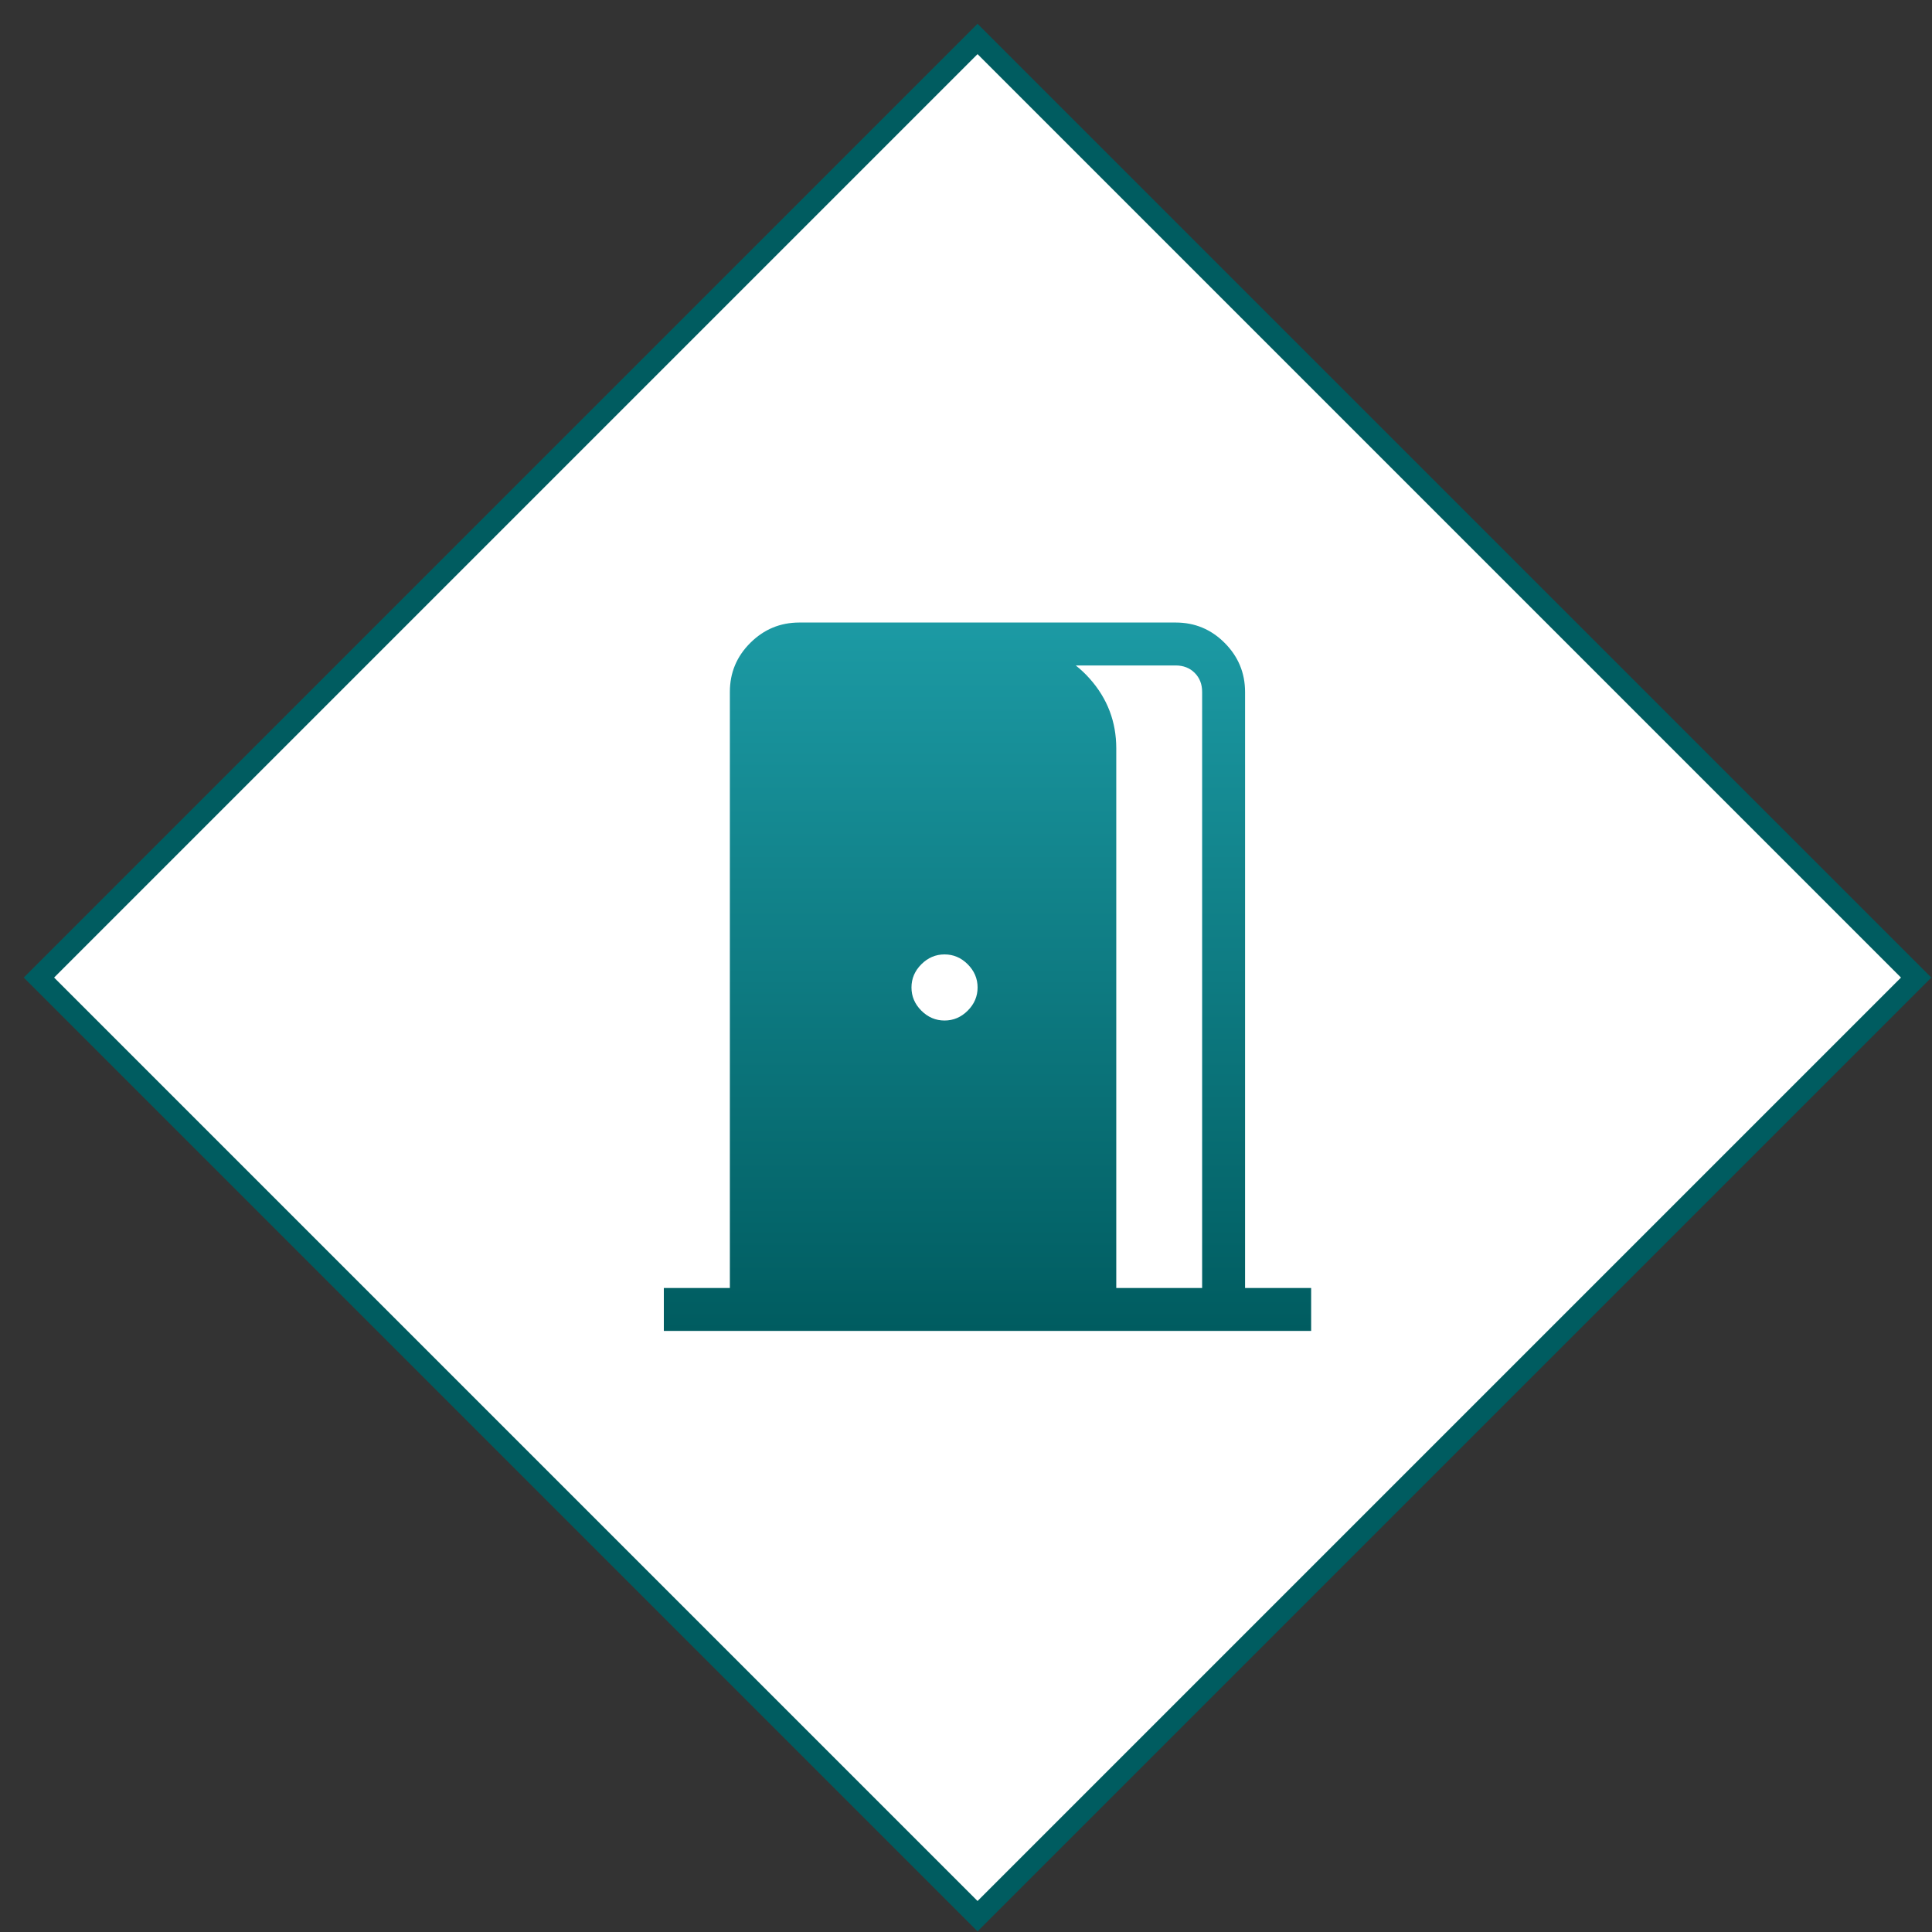
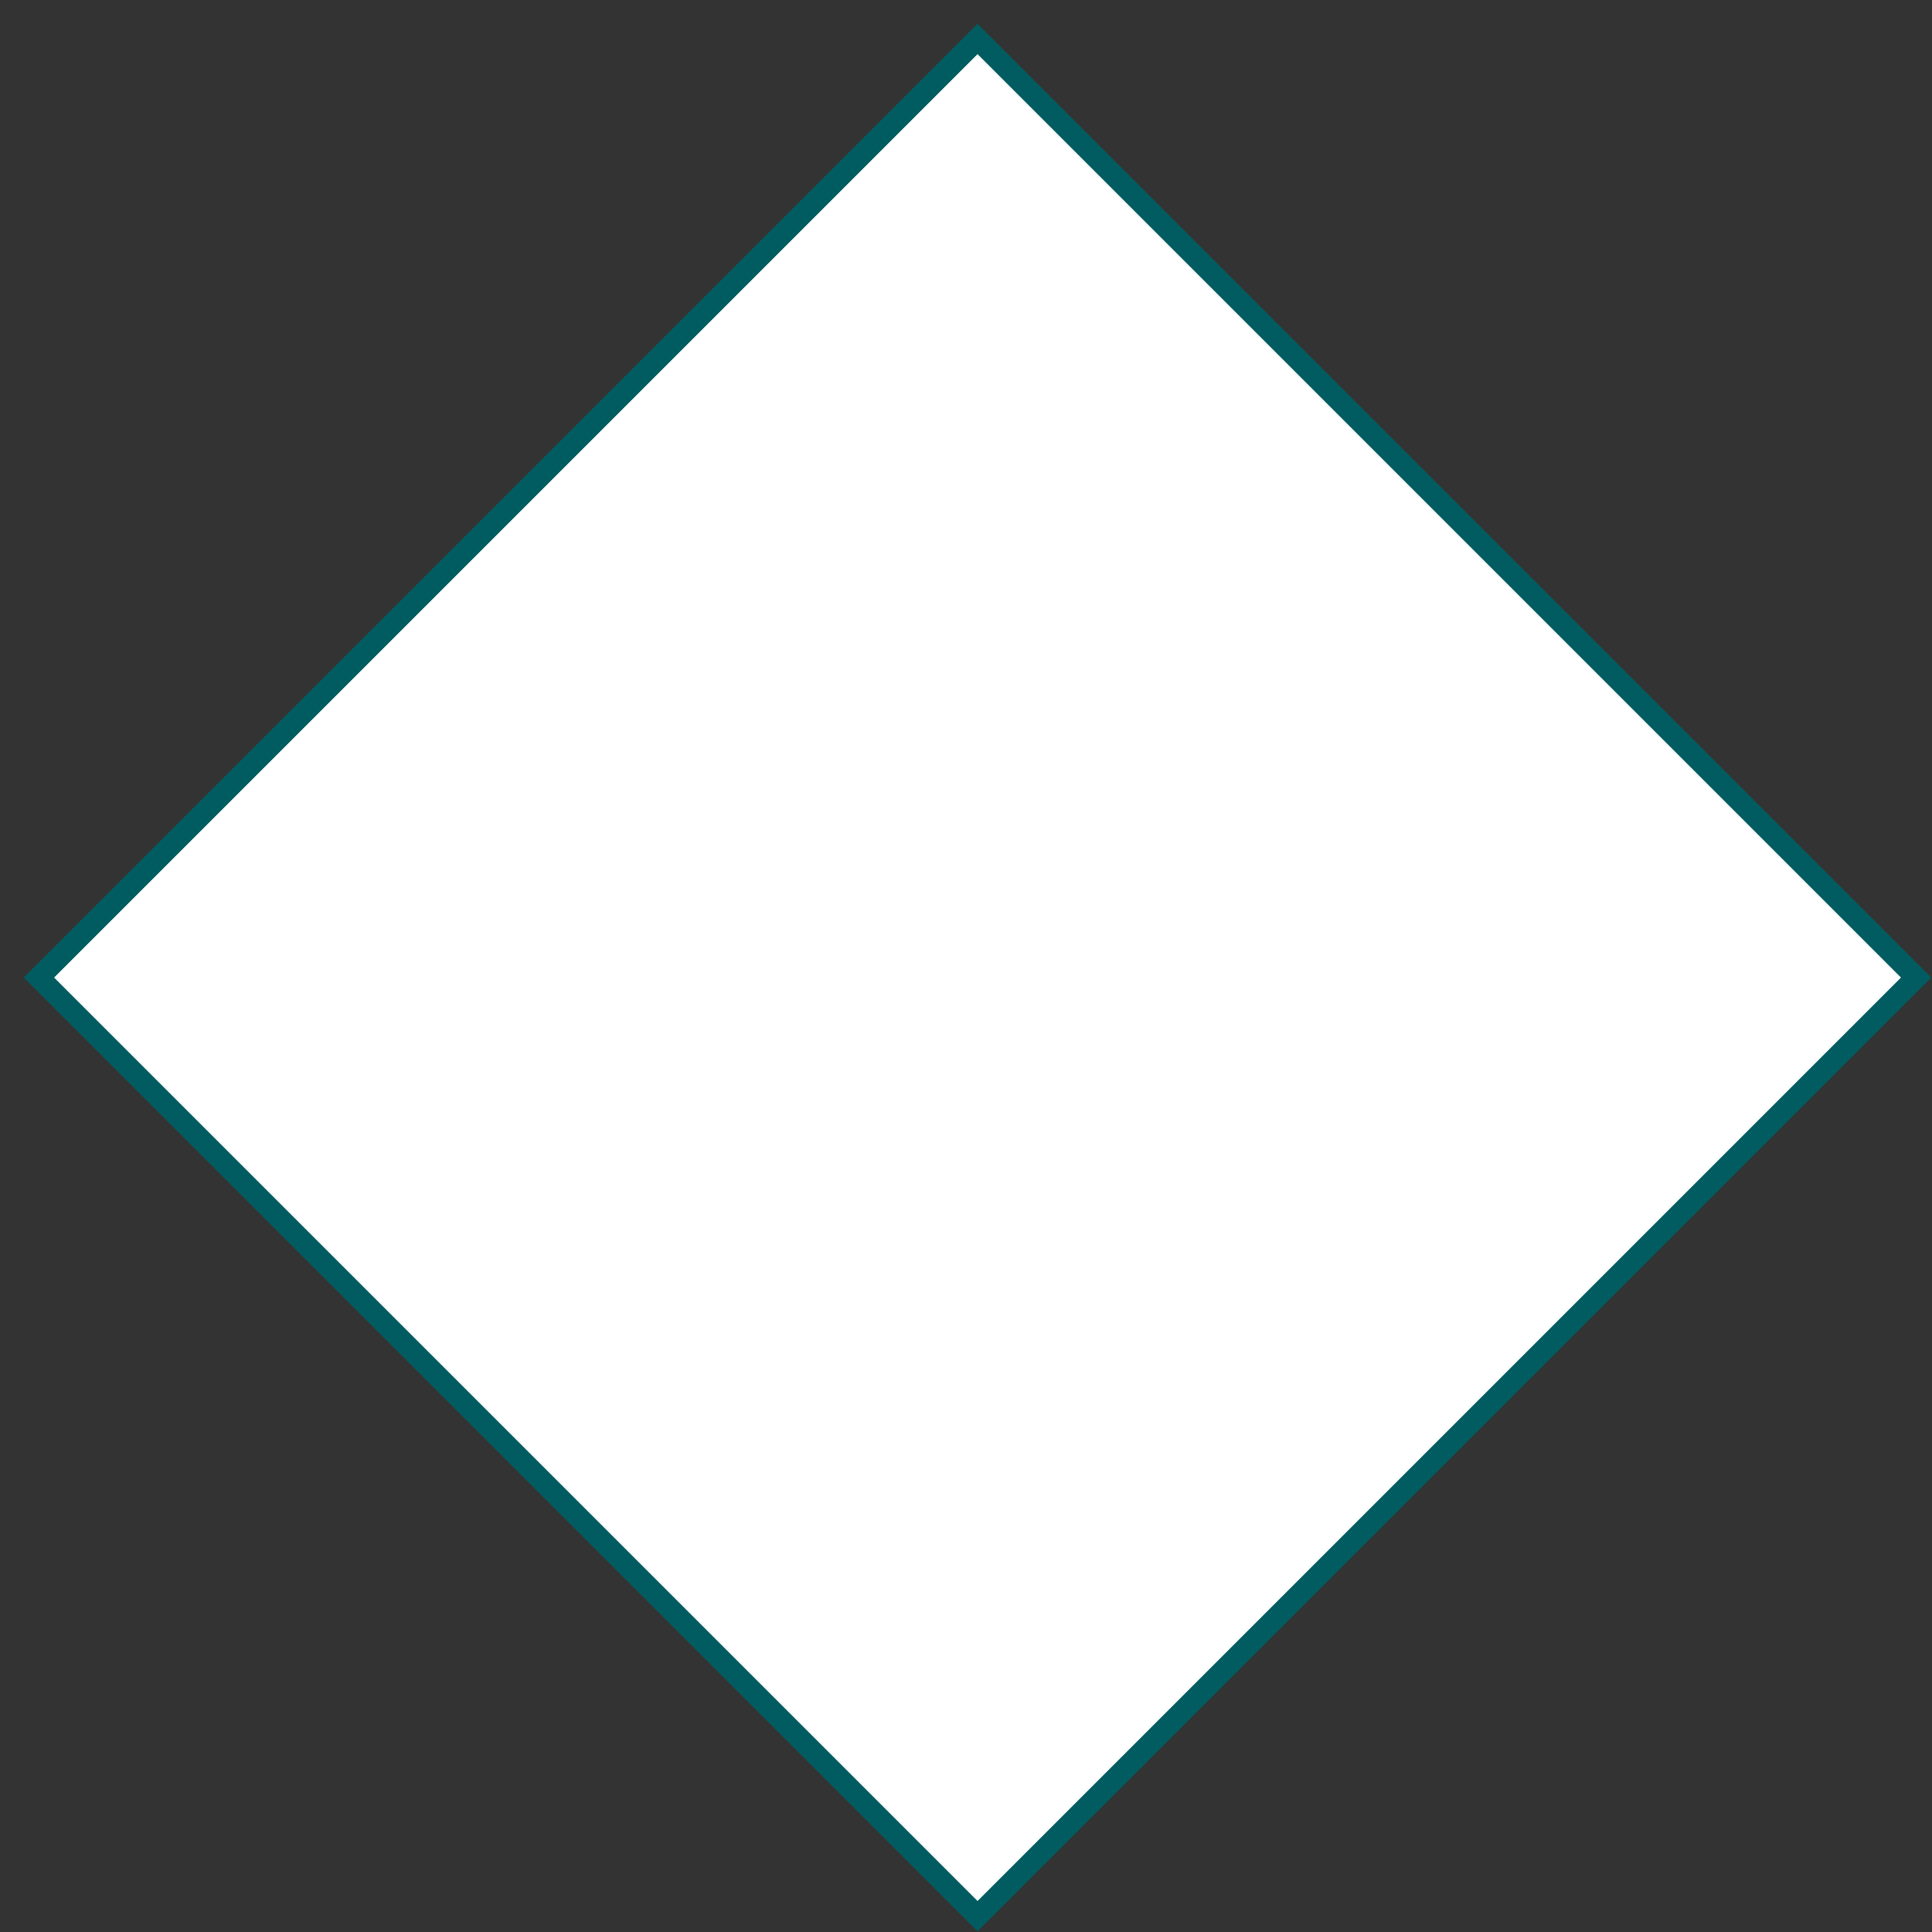
<svg xmlns="http://www.w3.org/2000/svg" width="45" height="45" viewBox="0 0 45 45" fill="none">
  <rect x="0" y="0" width="45" height="45" fill="#333333" stroke="none" />
  <rect x="22.769" y="0.907" width="30.918" height="30.918" transform="rotate(45 22.769 0.907)" fill="white" stroke="#005C60" stroke-width="0.5" />
-   <path d="M15.462 31V30H17V16.116C17 15.671 17.158 15.291 17.475 14.975C17.792 14.659 18.172 14.501 18.615 14.5H27.385C27.829 14.5 28.209 14.658 28.525 14.975C28.841 15.292 28.999 15.672 29 16.115V30H30.539V31H15.462ZM26 30H28V16.116C28 15.936 27.942 15.788 27.827 15.673C27.712 15.558 27.564 15.5 27.385 15.5H23.846V15.016C24.464 15.085 24.977 15.35 25.386 15.812C25.795 16.274 25.999 16.812 26 17.427V30ZM22 23.77C22.207 23.77 22.387 23.693 22.54 23.54C22.693 23.387 22.77 23.207 22.77 23C22.77 22.793 22.693 22.613 22.54 22.46C22.387 22.307 22.207 22.23 22 22.23C21.793 22.23 21.613 22.307 21.46 22.46C21.307 22.613 21.23 22.793 21.23 23C21.23 23.207 21.307 23.387 21.46 23.54C21.613 23.693 21.793 23.77 22 23.77Z" fill="url(#paint0_linear_4013_414)" />
  <defs>
    <linearGradient id="paint0_linear_4013_414" x1="23" y1="14.5" x2="23" y2="31" gradientUnits="userSpaceOnUse">
      <stop stop-color="#1C9AA4" />
      <stop offset="1" stop-color="#005C60" />
    </linearGradient>
  </defs>
</svg>